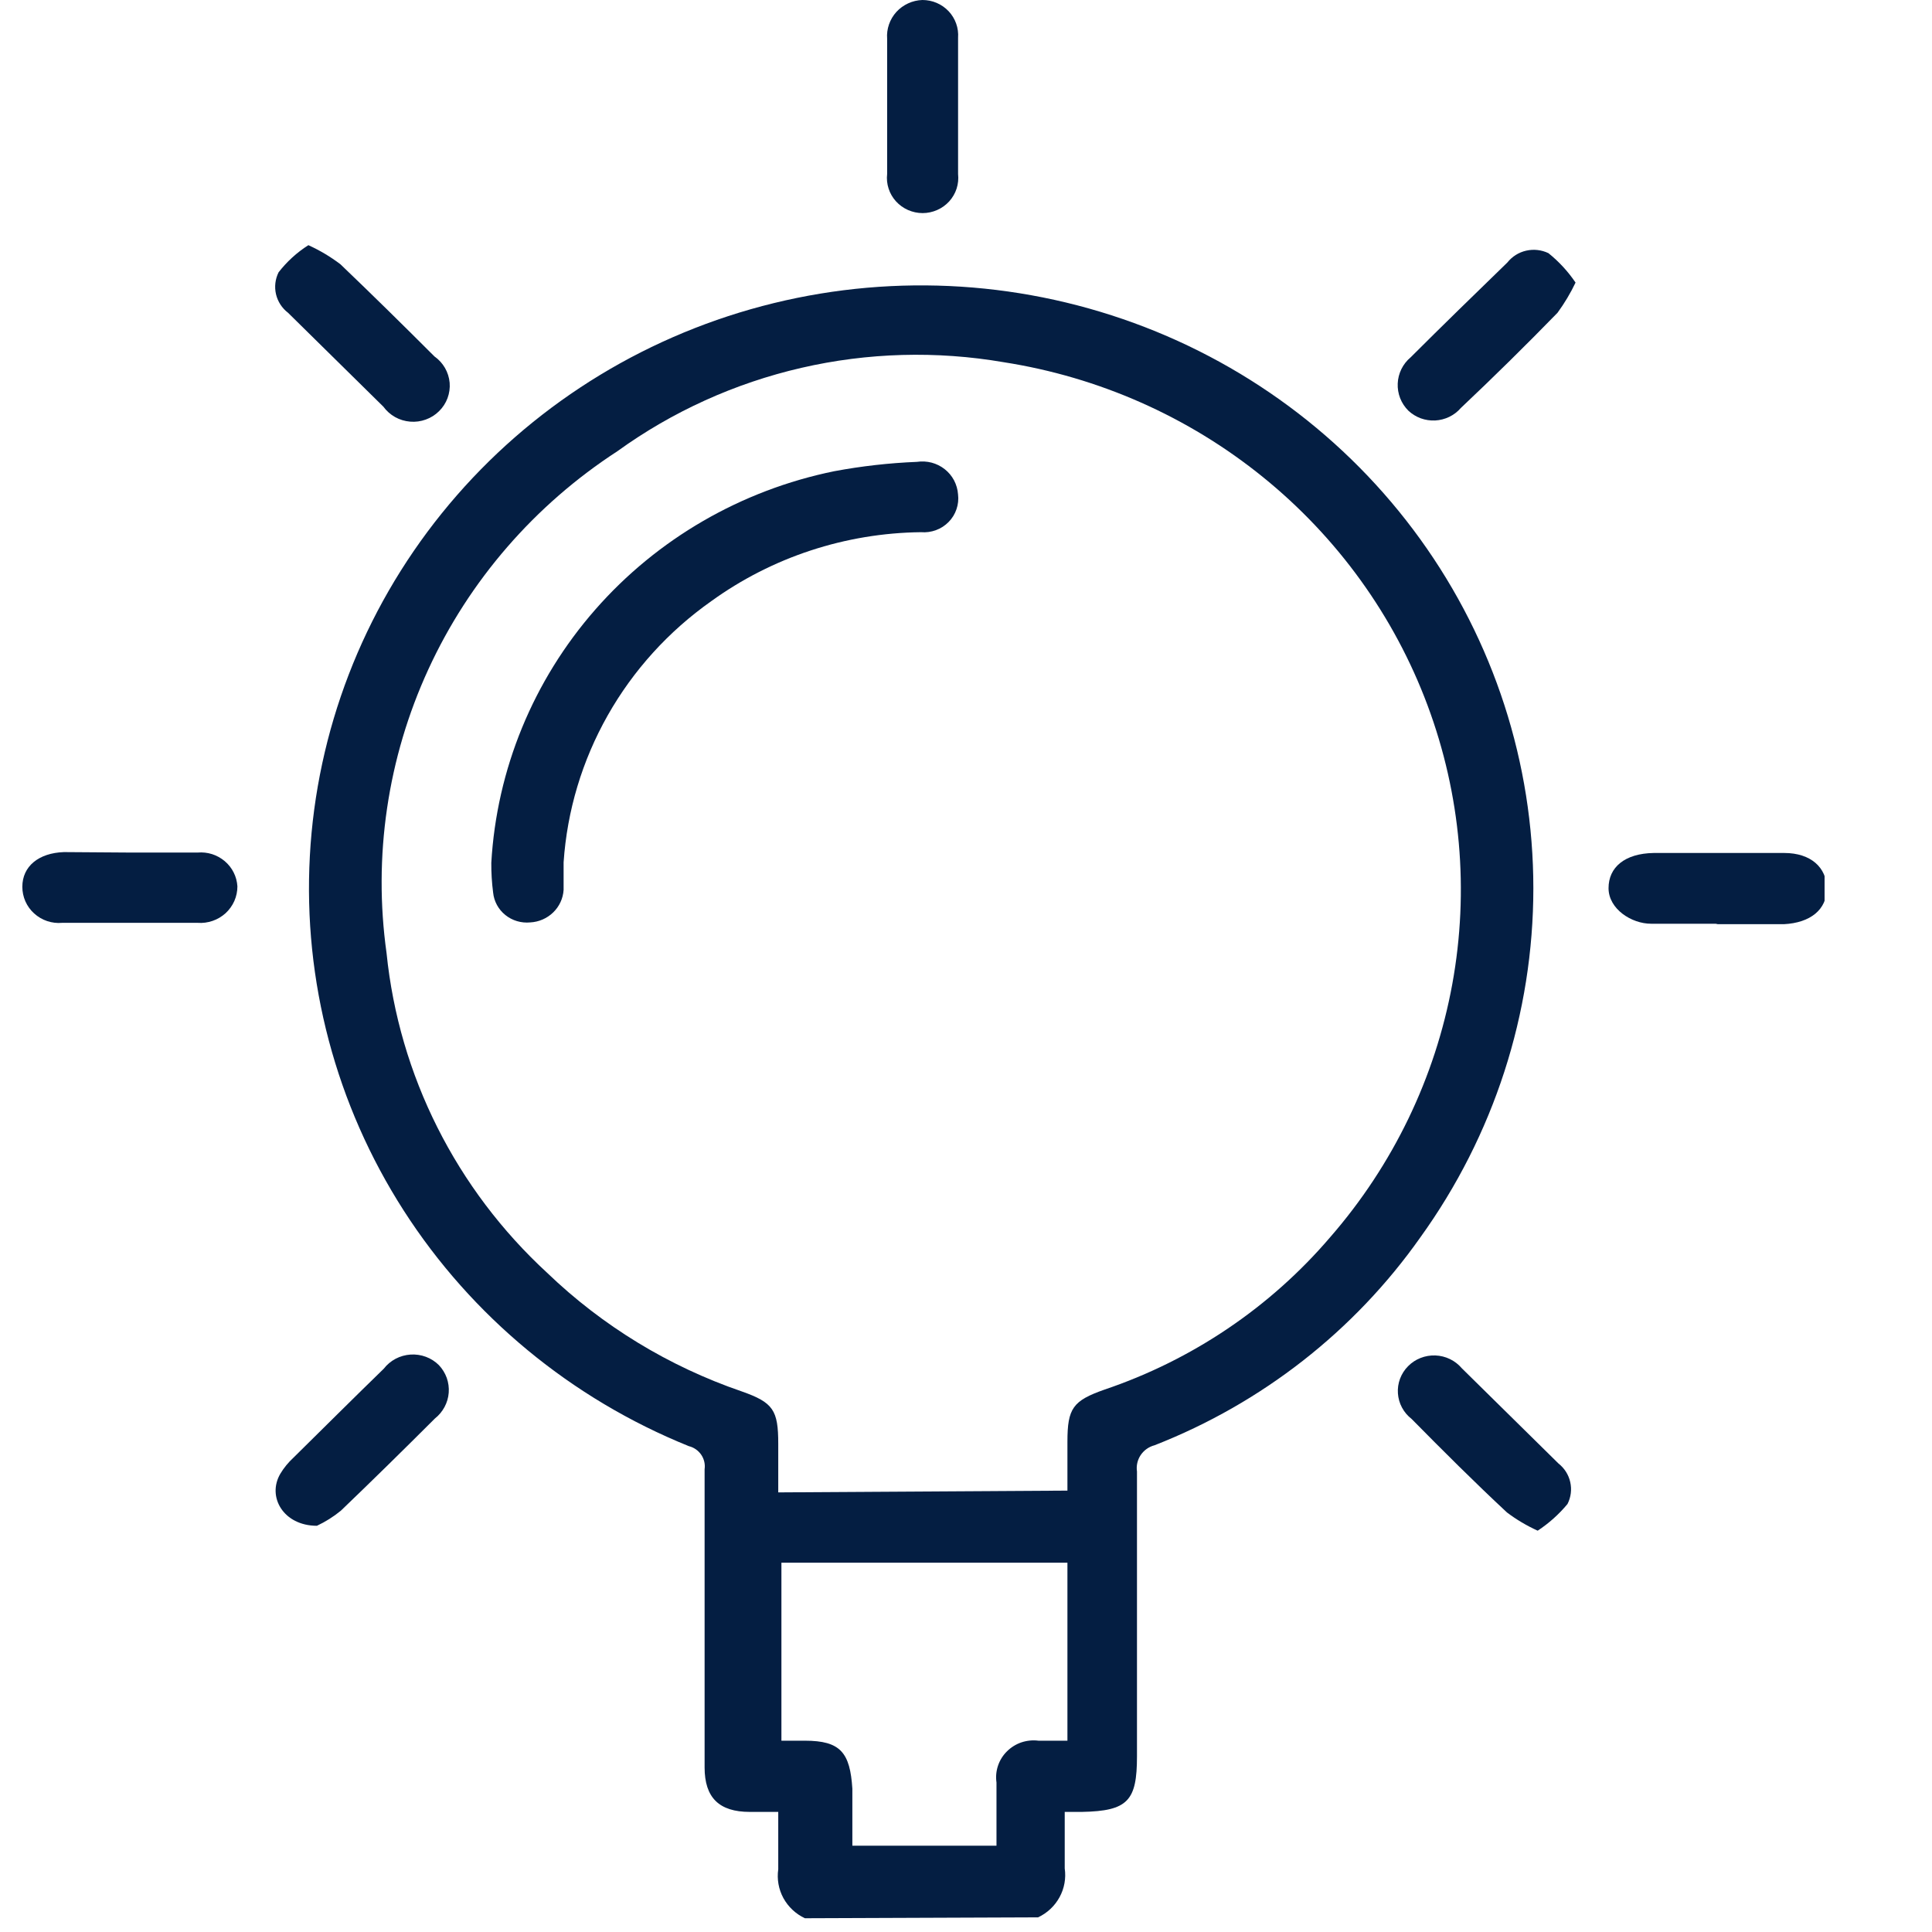
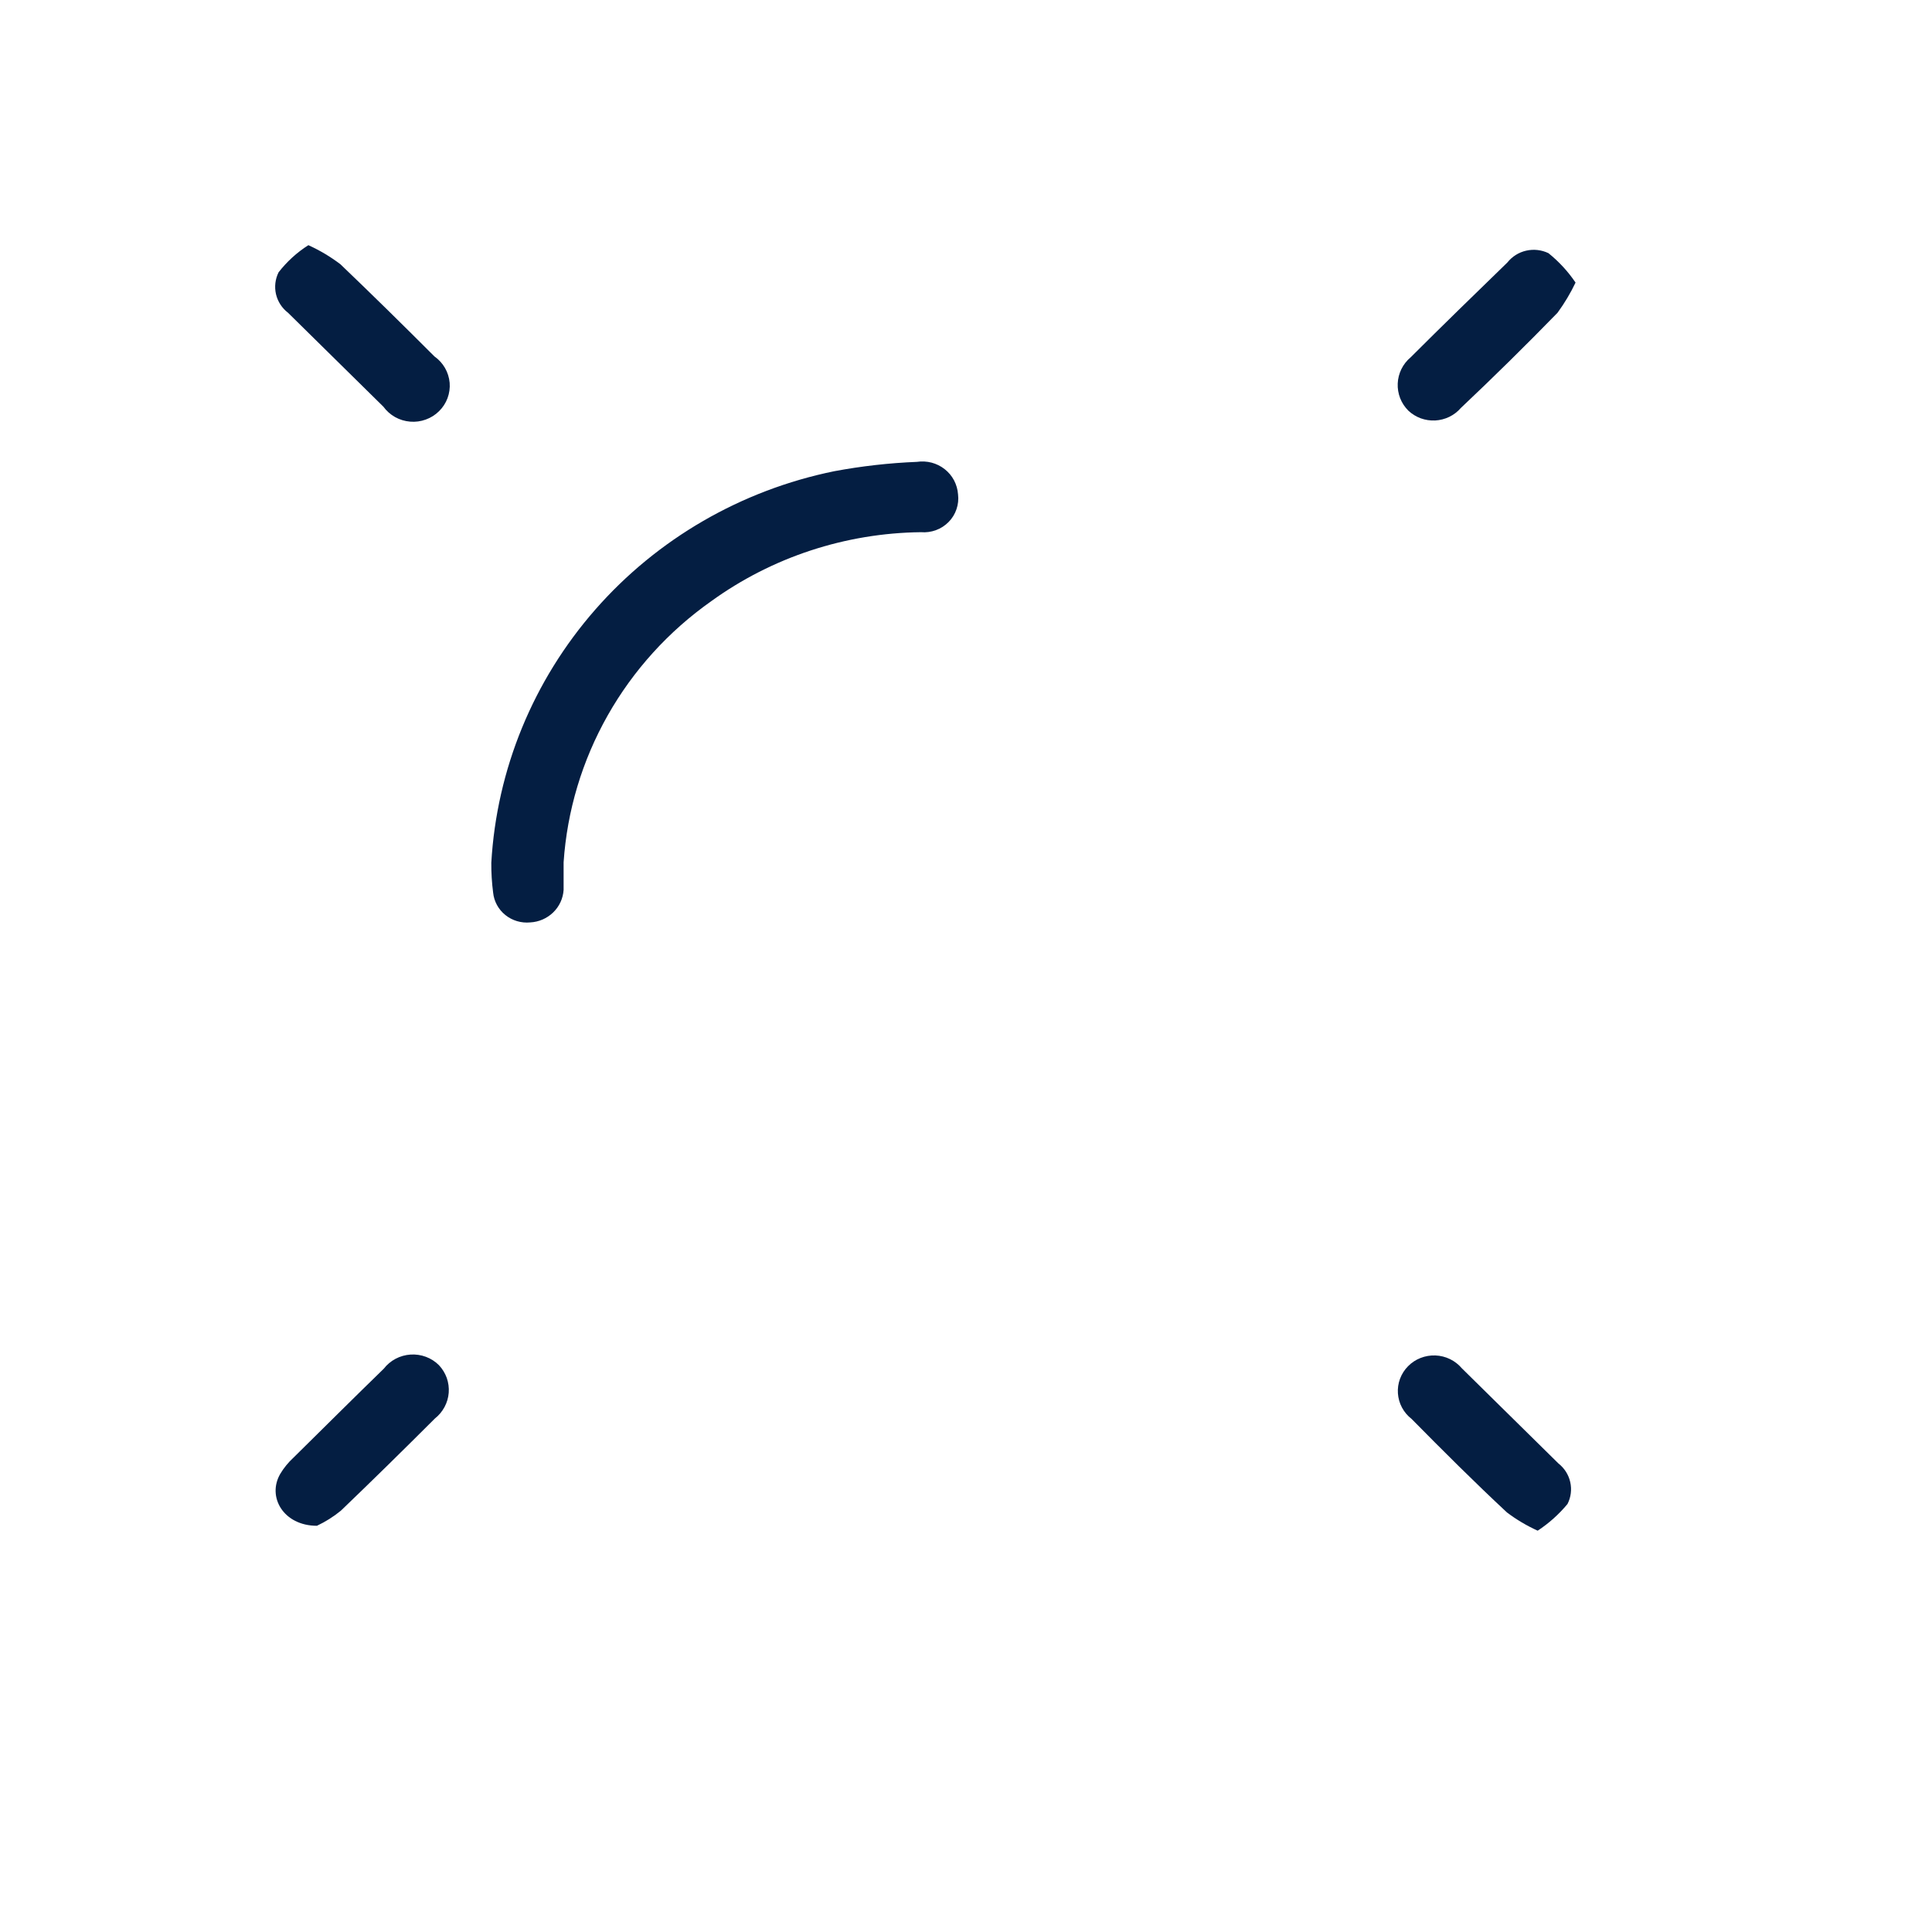
<svg xmlns="http://www.w3.org/2000/svg" width="50" height="50" viewBox="0 0 50 50" fill="none">
  <g clip-path="url(#clip0_2149_31695)">
-     <path d="M20.831 49.644C20.594 49.533 20.399 49.35 20.274 49.122C20.15 48.894 20.104 48.633 20.141 48.377C20.141 47.893 20.141 47.41 20.141 46.892H19.405C18.61 46.892 18.235 46.523 18.235 45.74V41.283C18.235 40.132 18.235 39.107 18.235 38.025C18.254 37.893 18.223 37.759 18.147 37.648C18.072 37.538 17.957 37.458 17.826 37.426C14.785 36.197 12.206 34.066 10.449 31.33C8.692 28.593 7.843 25.386 8.019 22.153C8.195 18.919 9.389 15.82 11.433 13.285C13.478 10.749 16.273 8.903 19.431 8.002C22.589 7.101 25.953 7.19 29.058 8.257C32.162 9.323 34.852 11.314 36.756 13.954C38.66 16.594 39.683 19.751 39.683 22.989C39.683 26.227 38.66 29.385 36.757 32.025C35.052 34.444 32.66 36.315 29.881 37.403C29.734 37.441 29.606 37.531 29.521 37.657C29.437 37.782 29.403 37.934 29.425 38.082C29.425 40.535 29.425 42.988 29.425 45.452C29.425 46.604 29.192 46.869 27.999 46.892H27.555C27.555 47.387 27.555 47.87 27.555 48.354C27.592 48.61 27.546 48.871 27.421 49.099C27.297 49.327 27.102 49.51 26.865 49.621L20.831 49.644ZM27.625 38.577V37.311C27.625 36.447 27.765 36.251 28.584 35.963C30.86 35.194 32.881 33.828 34.43 32.013C36.054 30.147 37.143 27.888 37.585 25.469C38.027 23.05 37.806 20.559 36.944 18.252C36.083 15.945 34.612 13.906 32.684 12.346C30.756 10.785 28.441 9.759 25.976 9.374C24.238 9.075 22.457 9.124 20.739 9.52C19.021 9.916 17.402 10.649 15.979 11.677C13.84 13.066 12.143 15.023 11.086 17.322C10.029 19.62 9.654 22.167 10.004 24.666C10.326 27.832 11.805 30.775 14.166 32.946C15.594 34.318 17.311 35.363 19.194 36.009C20.013 36.297 20.141 36.493 20.141 37.368V38.623L27.625 38.577ZM27.625 45.049V40.443H20.223V45.049H20.831C21.755 45.049 22 45.36 22.059 46.293V47.767H25.789C25.789 47.191 25.789 46.615 25.789 46.132C25.768 45.986 25.781 45.837 25.828 45.697C25.875 45.557 25.954 45.429 26.06 45.325C26.165 45.22 26.294 45.14 26.435 45.092C26.577 45.045 26.728 45.03 26.876 45.049H27.625Z" fill="#041E42" />
    <path d="M7.981 6.345C8.276 6.479 8.555 6.645 8.811 6.84C9.63 7.623 10.437 8.418 11.243 9.224C11.355 9.303 11.448 9.405 11.516 9.522C11.584 9.64 11.625 9.771 11.637 9.906C11.648 10.041 11.629 10.177 11.582 10.304C11.535 10.431 11.46 10.546 11.362 10.642C11.265 10.738 11.148 10.812 11.019 10.858C10.89 10.905 10.752 10.924 10.615 10.912C10.478 10.901 10.345 10.861 10.225 10.794C10.106 10.727 10.002 10.635 9.922 10.525L7.455 8.095C7.298 7.975 7.188 7.805 7.143 7.614C7.099 7.424 7.122 7.223 7.21 7.047C7.424 6.771 7.685 6.533 7.981 6.345V6.345Z" fill="#041E42" />
    <path d="M40.775 7.313C40.645 7.587 40.488 7.849 40.308 8.095C39.489 8.936 38.659 9.754 37.805 10.56C37.723 10.655 37.621 10.733 37.508 10.788C37.394 10.843 37.269 10.875 37.142 10.882C37.015 10.888 36.889 10.869 36.769 10.826C36.65 10.782 36.541 10.715 36.449 10.629C36.356 10.537 36.284 10.427 36.236 10.306C36.189 10.184 36.167 10.055 36.173 9.925C36.178 9.796 36.211 9.669 36.268 9.552C36.326 9.435 36.407 9.331 36.508 9.247C37.338 8.418 38.168 7.612 39.01 6.794C39.132 6.64 39.304 6.531 39.498 6.487C39.692 6.443 39.895 6.466 40.074 6.552C40.345 6.77 40.581 7.026 40.775 7.313V7.313Z" fill="#041E42" />
    <path d="M8.202 39.487C7.337 39.487 6.904 38.738 7.255 38.14C7.347 37.986 7.462 37.847 7.594 37.725C8.366 36.965 9.137 36.194 9.932 35.422C10.014 35.316 10.119 35.228 10.238 35.165C10.357 35.102 10.489 35.065 10.624 35.056C10.76 35.047 10.895 35.067 11.022 35.114C11.149 35.161 11.264 35.235 11.359 35.33C11.449 35.425 11.518 35.538 11.562 35.66C11.605 35.783 11.623 35.914 11.613 36.043C11.603 36.173 11.566 36.3 11.504 36.414C11.442 36.529 11.357 36.631 11.254 36.712C10.447 37.518 9.64 38.312 8.822 39.096C8.633 39.251 8.424 39.383 8.202 39.487V39.487Z" fill="#041E42" />
    <path d="M39.795 39.614C39.513 39.486 39.246 39.328 39 39.142C38.158 38.358 37.34 37.541 36.533 36.723C36.43 36.643 36.345 36.543 36.284 36.429C36.222 36.315 36.187 36.189 36.178 36.06C36.169 35.931 36.188 35.802 36.233 35.681C36.279 35.56 36.349 35.449 36.441 35.357C36.532 35.264 36.643 35.191 36.764 35.144C36.886 35.096 37.017 35.074 37.148 35.079C37.279 35.084 37.407 35.116 37.525 35.173C37.643 35.23 37.747 35.311 37.831 35.41L40.333 37.875C40.488 37.997 40.596 38.167 40.638 38.358C40.681 38.549 40.656 38.748 40.567 38.923C40.346 39.19 40.086 39.422 39.795 39.614Z" fill="#041E42" />
-     <path d="M3.349 22.064C3.934 22.064 4.519 22.064 5.115 22.064C5.241 22.053 5.368 22.067 5.489 22.105C5.61 22.144 5.721 22.206 5.817 22.287C5.913 22.369 5.992 22.468 6.048 22.581C6.104 22.692 6.136 22.814 6.144 22.939C6.144 23.069 6.117 23.198 6.065 23.317C6.012 23.436 5.935 23.544 5.839 23.633C5.742 23.721 5.628 23.789 5.503 23.832C5.379 23.875 5.247 23.893 5.115 23.883C3.946 23.883 2.776 23.883 1.607 23.883C1.476 23.895 1.344 23.879 1.219 23.837C1.095 23.795 0.981 23.728 0.884 23.64C0.787 23.553 0.71 23.446 0.657 23.327C0.605 23.208 0.578 23.08 0.578 22.951C0.578 22.421 0.999 22.075 1.654 22.052L3.349 22.064Z" fill="#041E42" />
-     <path d="M44.4 23.906C43.839 23.906 43.231 23.906 42.728 23.906C42.225 23.906 41.629 23.526 41.629 22.985C41.629 22.444 42.05 22.087 42.798 22.075H46.177C46.867 22.075 47.276 22.455 47.276 22.997C47.276 23.538 46.855 23.883 46.166 23.918H44.459L44.4 23.906Z" fill="#041E42" />
-     <path d="M22.959 2.683C22.959 2.119 22.959 1.532 22.959 1.002C22.949 0.876 22.966 0.751 23.007 0.632C23.048 0.513 23.113 0.403 23.198 0.309C23.283 0.216 23.387 0.14 23.503 0.087C23.618 0.034 23.743 0.004 23.871 -5.72565e-05C23.998 -0 24.125 0.025 24.241 0.075C24.358 0.125 24.463 0.198 24.55 0.29C24.637 0.382 24.703 0.491 24.745 0.609C24.788 0.728 24.804 0.854 24.795 0.979C24.795 2.153 24.795 3.328 24.795 4.503C24.809 4.63 24.796 4.759 24.757 4.881C24.718 5.003 24.652 5.115 24.566 5.211C24.479 5.306 24.373 5.383 24.254 5.435C24.136 5.487 24.007 5.515 23.877 5.515C23.747 5.515 23.618 5.487 23.499 5.435C23.381 5.383 23.275 5.306 23.188 5.211C23.101 5.115 23.036 5.003 22.997 4.881C22.957 4.759 22.944 4.63 22.959 4.503C22.959 3.904 22.959 3.351 22.959 2.706V2.683Z" fill="#041E42" />
    <path d="M12.715 22.329C12.854 19.913 13.8 17.61 15.405 15.777C17.009 13.945 19.184 12.686 21.59 12.195C22.296 12.063 23.011 11.982 23.729 11.953C23.856 11.934 23.986 11.941 24.11 11.973C24.234 12.006 24.349 12.063 24.45 12.143C24.55 12.222 24.632 12.32 24.691 12.432C24.75 12.545 24.785 12.668 24.794 12.794C24.81 12.923 24.796 13.055 24.754 13.178C24.712 13.302 24.643 13.415 24.551 13.508C24.459 13.602 24.347 13.675 24.223 13.72C24.099 13.766 23.966 13.784 23.835 13.773C21.881 13.795 19.984 14.419 18.409 15.557C17.304 16.336 16.388 17.346 15.727 18.515C15.066 19.684 14.676 20.982 14.586 22.317C14.586 22.547 14.586 22.801 14.586 23.031C14.572 23.252 14.476 23.459 14.316 23.614C14.156 23.769 13.944 23.861 13.721 23.872C13.49 23.894 13.259 23.826 13.079 23.681C12.899 23.537 12.785 23.328 12.762 23.1C12.729 22.845 12.713 22.587 12.715 22.329Z" fill="#041E42" />
  </g>
  <defs>
    <clipPath id="clip0_2149_31695">
      <rect width="46.665" height="49.644" fill="white" transform="translate(0.555)" />
    </clipPath>
  </defs>
</svg>